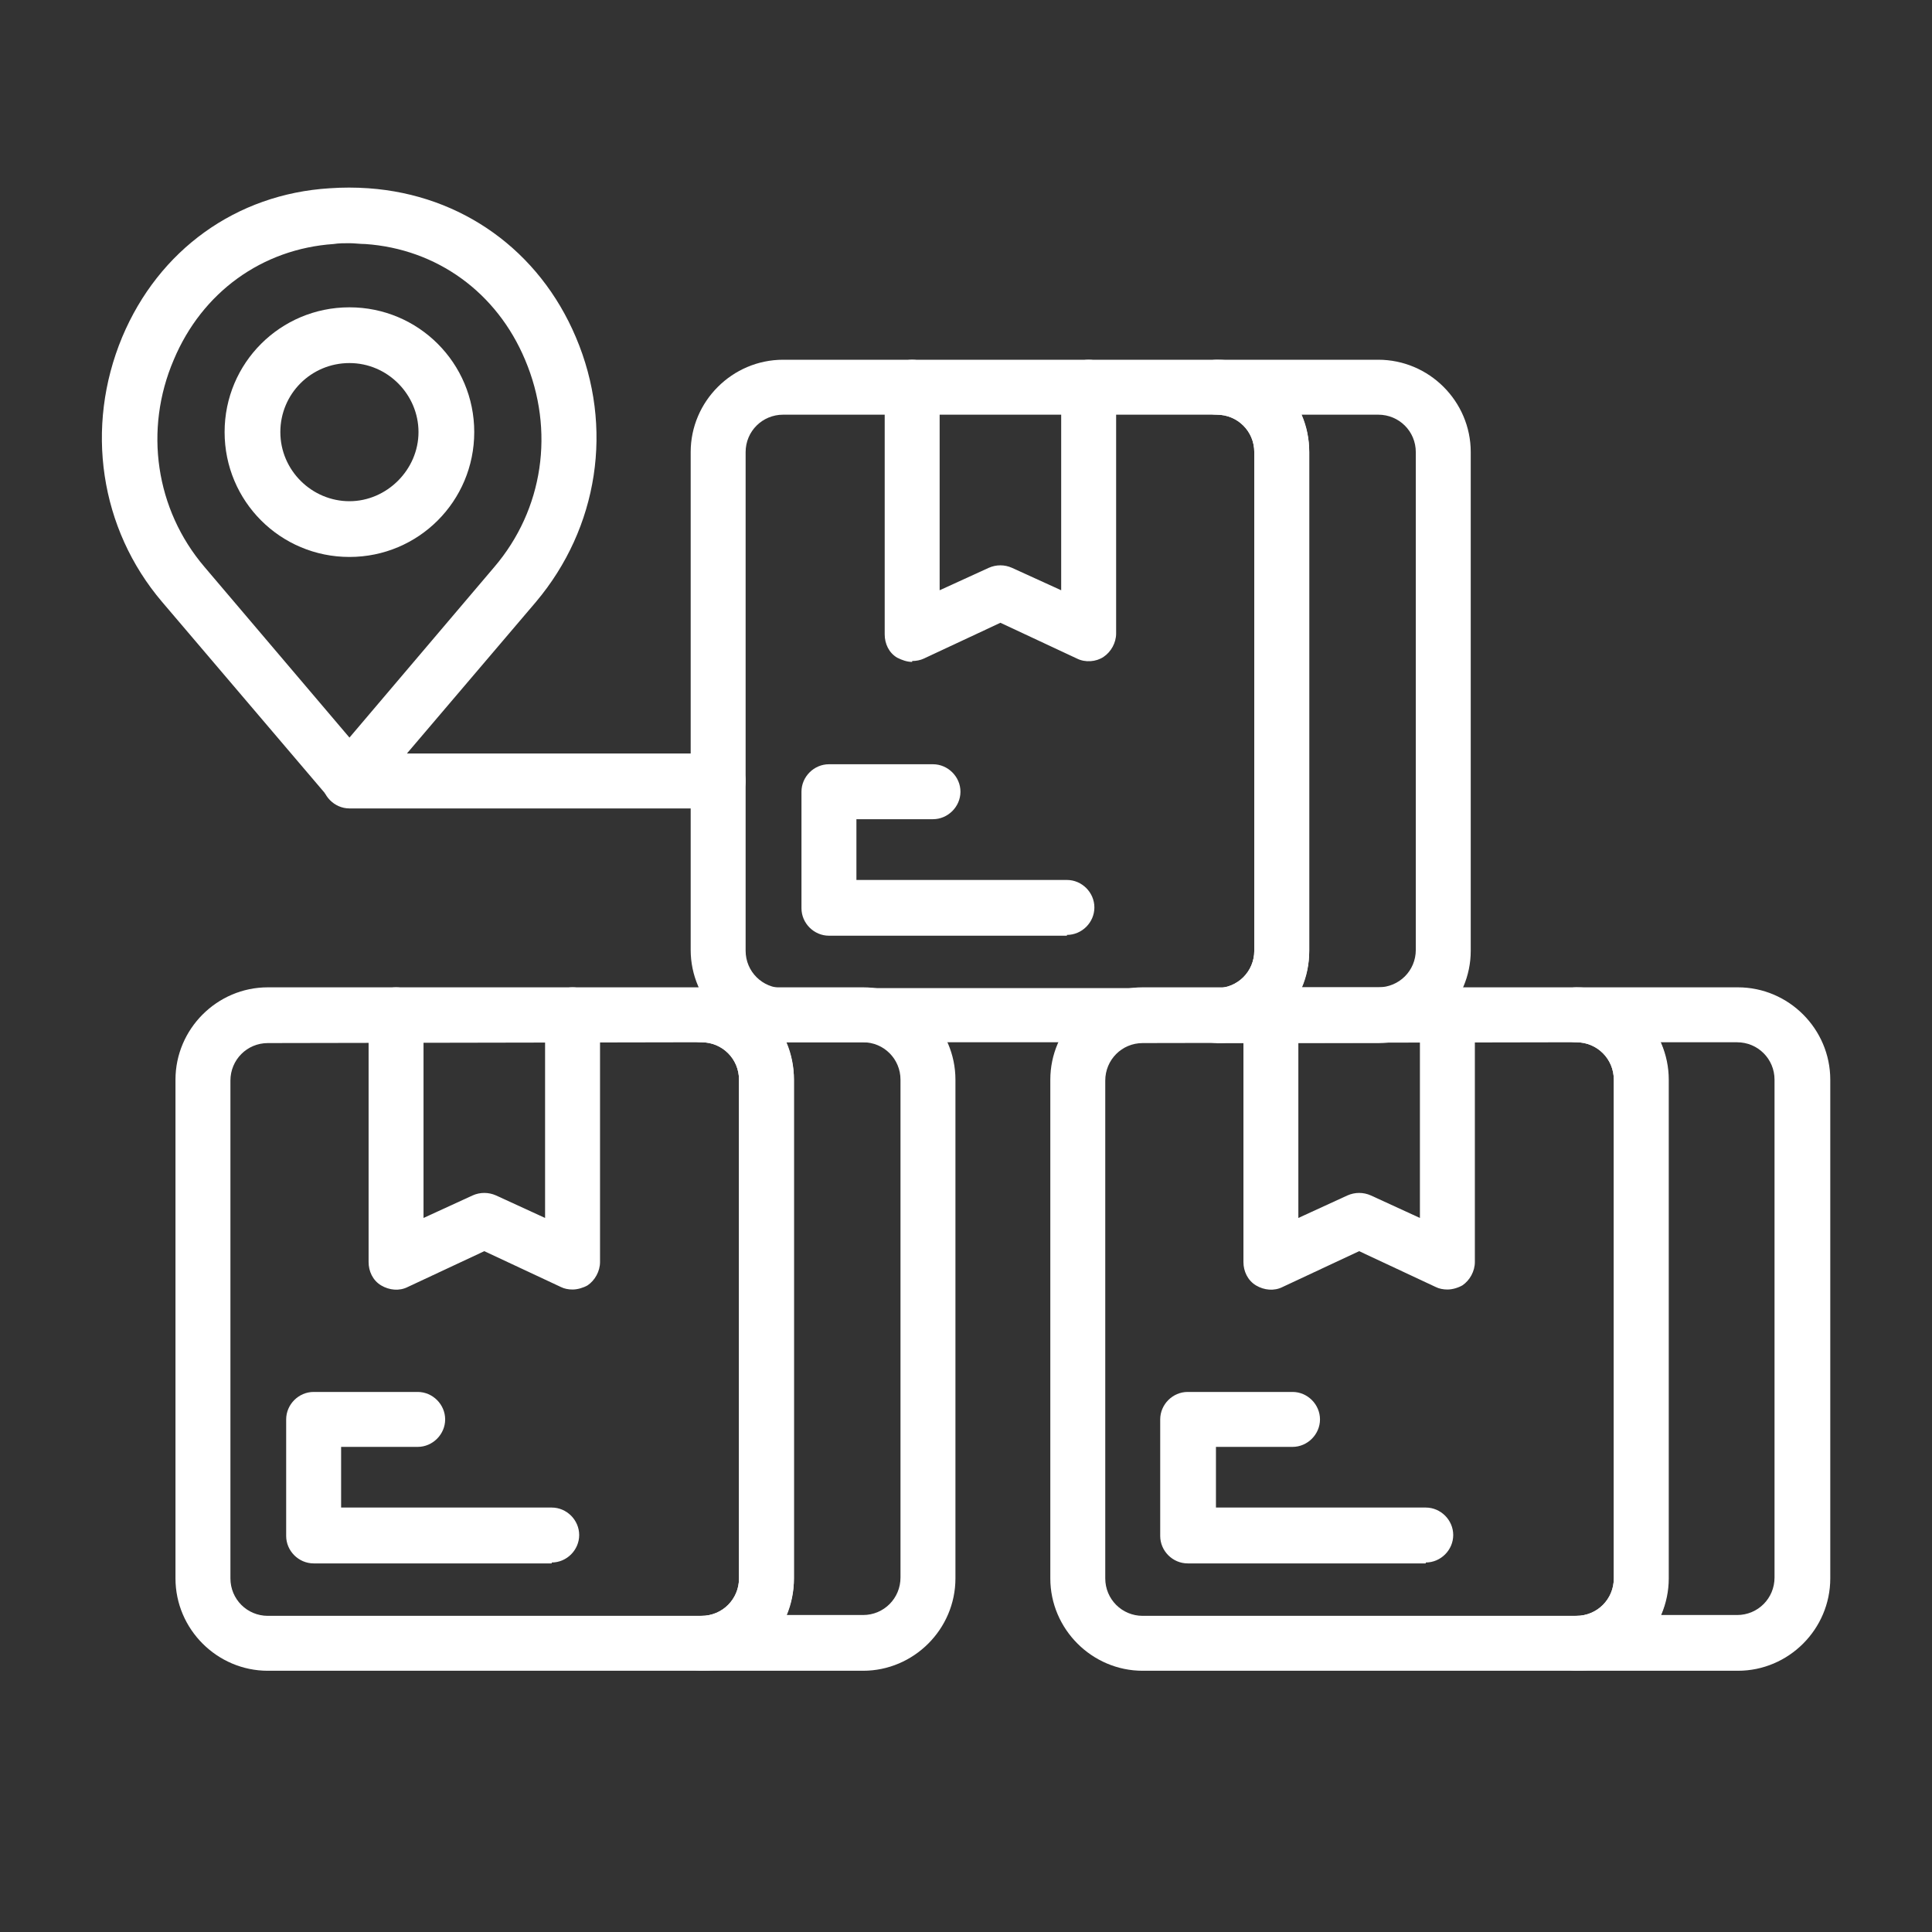
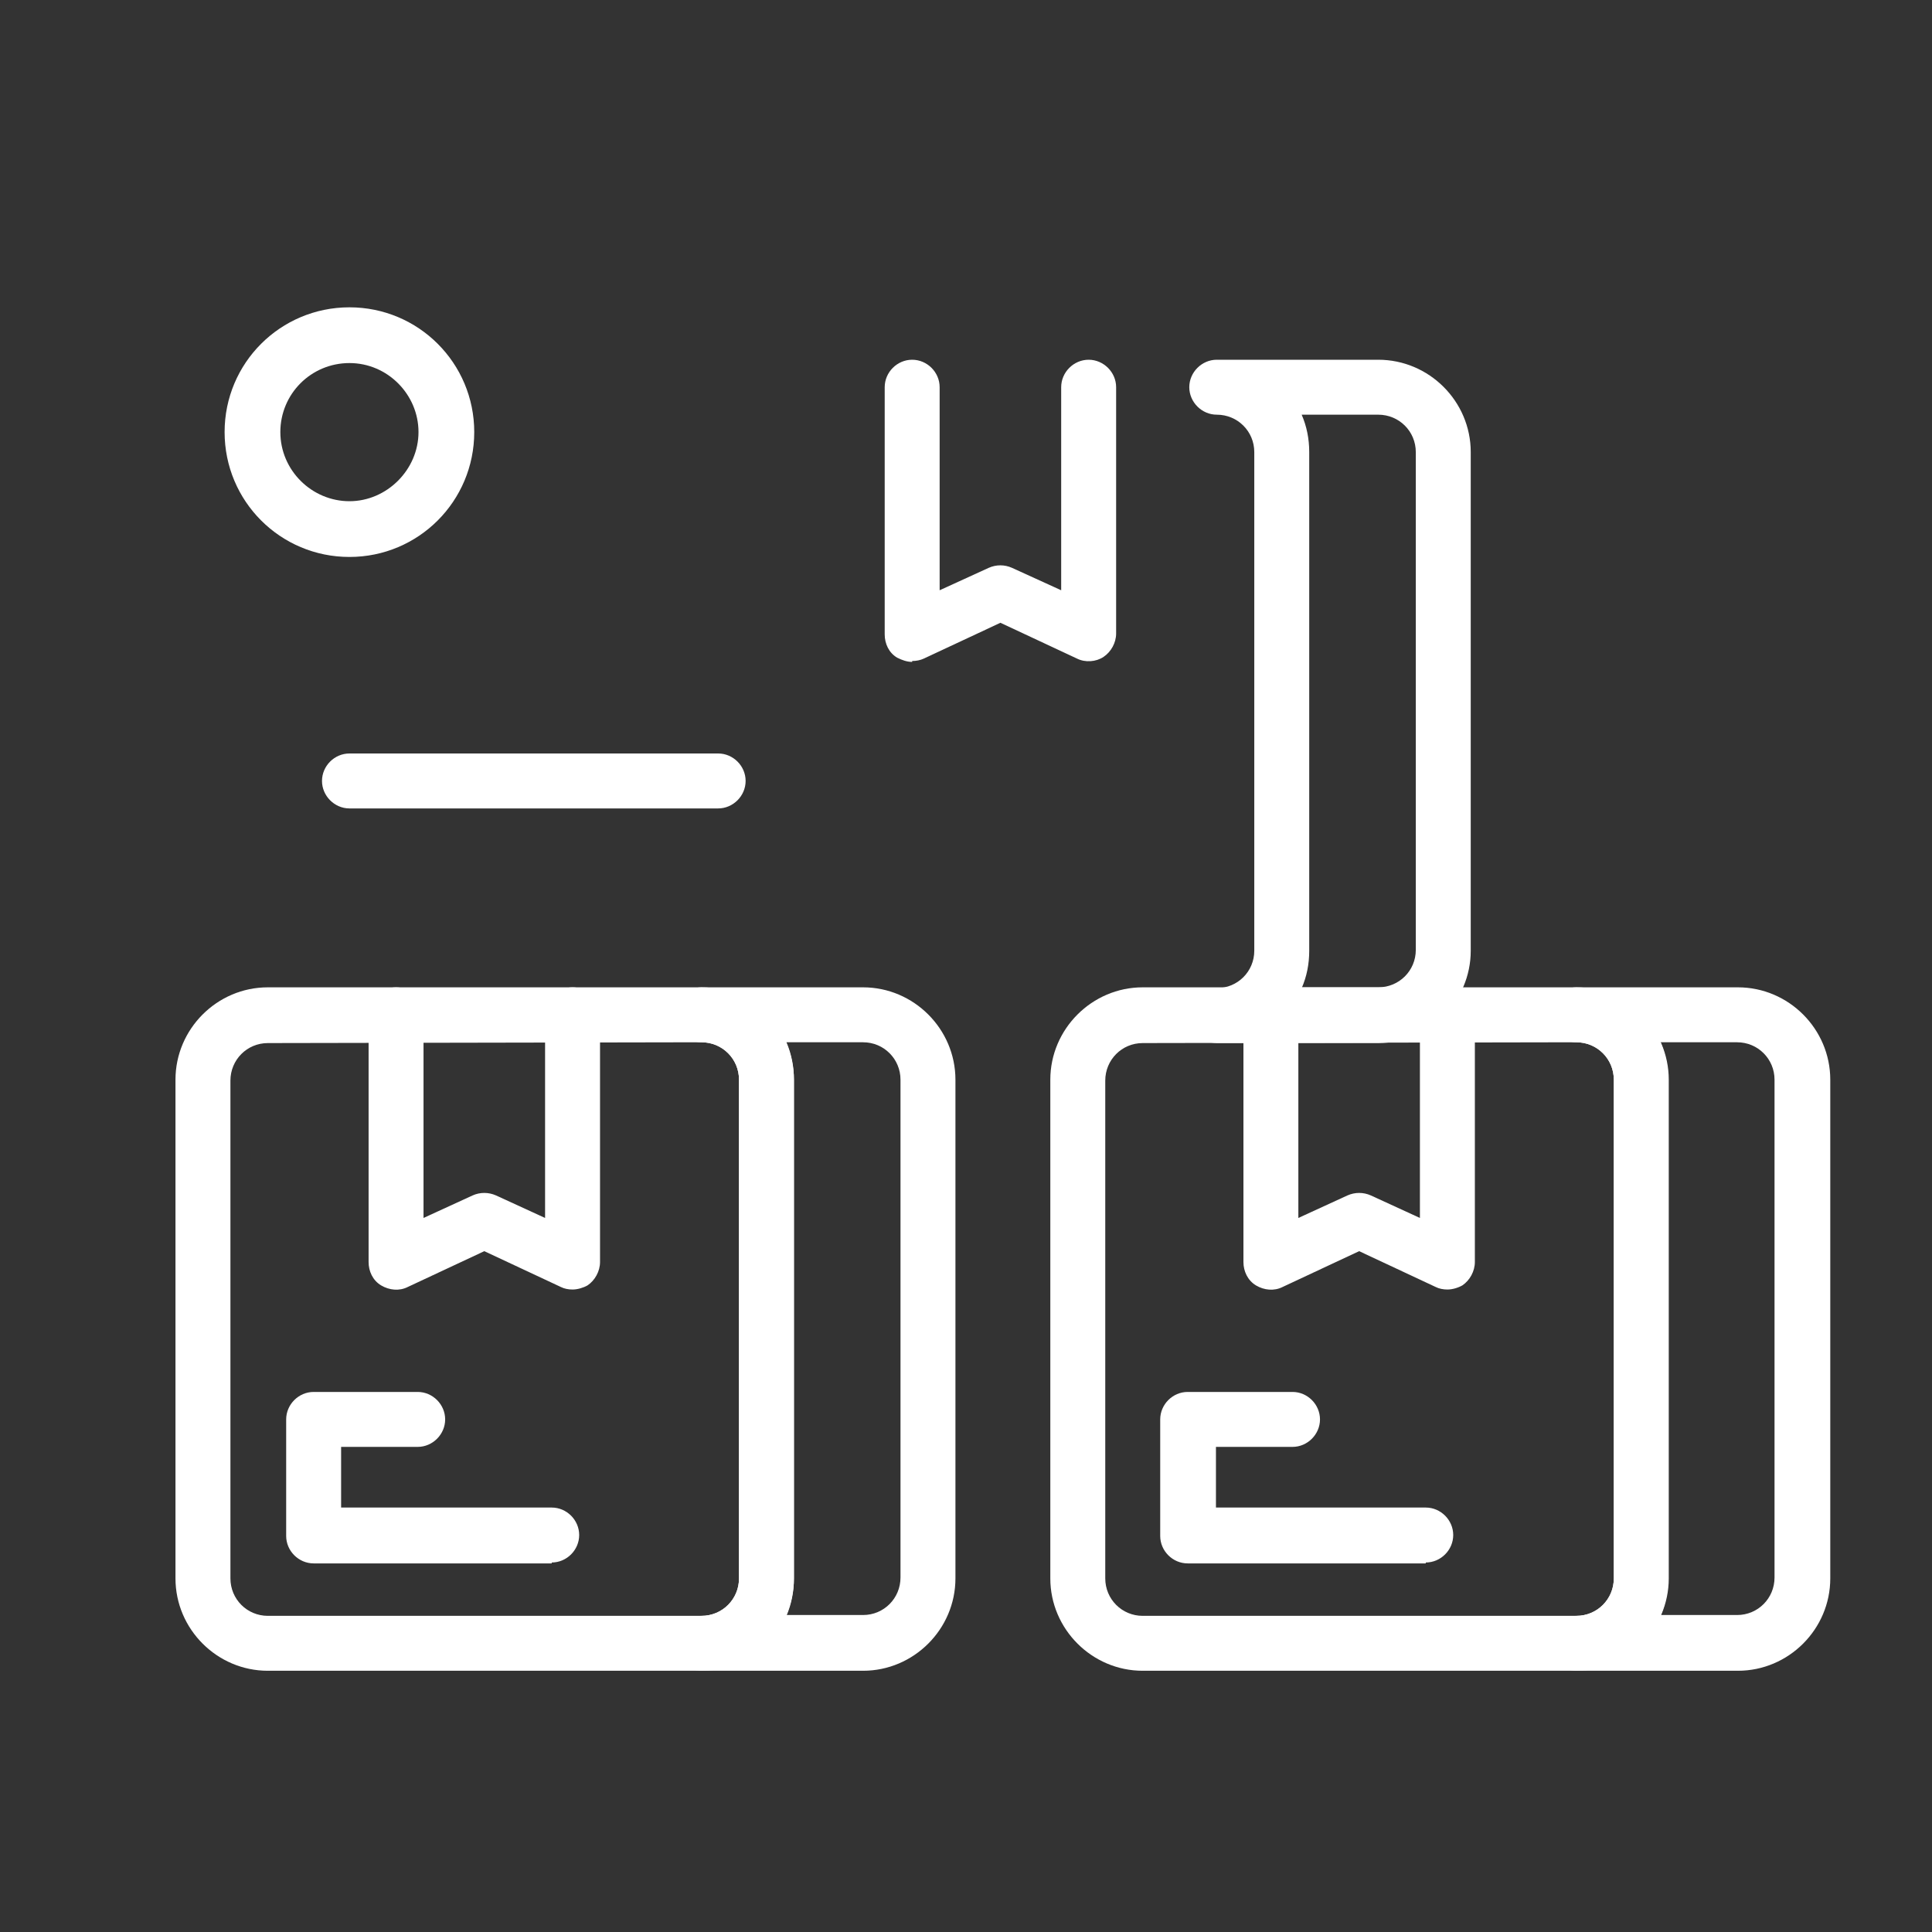
<svg xmlns="http://www.w3.org/2000/svg" width="100" zoomAndPan="magnify" viewBox="0 0 75 75" height="100" preserveAspectRatio="xMidYMid meet" version="1.2">
  <rect x="0" y="0" width="75" height="75" fill="#333333" stroke="none" />
  <defs>
    <clipPath id="a328121cd8">
      <path d="M 6.766 38.188 L 30.984 38.188 L 30.984 64.863 L 6.766 64.863 Z M 6.766 38.188 " />
    </clipPath>
    <clipPath id="fa232bda25">
      <path d="M 10.398 40.492 C 9.59 40.492 8.945 41.141 8.945 41.949 L 8.945 61.273 C 8.945 62.078 9.59 62.727 10.398 62.727 L 27.234 62.727 C 28.043 62.727 28.688 62.078 28.688 61.273 L 28.688 41.914 C 28.688 41.109 28.043 40.461 27.234 40.461 Z M 27.234 64.859 L 10.398 64.859 C 8.426 64.859 6.812 63.242 6.812 61.273 L 6.812 41.914 C 6.812 39.945 8.426 38.328 10.398 38.328 L 27.234 38.328 C 29.203 38.328 30.82 39.945 30.82 41.914 L 30.82 61.273 C 30.82 63.242 29.203 64.859 27.234 64.859 " />
    </clipPath>
    <clipPath id="906ca98369">
      <path d="M 26.07 38.188 L 37.305 38.188 L 37.305 64.863 L 26.07 64.863 Z M 26.07 38.188 " />
    </clipPath>
    <clipPath id="cbe51c4ee2">
      <path d="M 30.531 62.695 L 33.504 62.695 C 34.312 62.695 34.957 62.047 34.957 61.238 L 34.957 41.914 C 34.957 41.109 34.312 40.461 33.504 40.461 L 30.531 40.461 C 30.723 40.914 30.82 41.398 30.82 41.914 L 30.82 61.273 C 30.82 61.789 30.723 62.273 30.531 62.727 M 33.504 64.859 L 27.234 64.859 C 26.652 64.859 26.168 64.375 26.168 63.793 C 26.168 63.211 26.652 62.727 27.234 62.727 C 28.043 62.727 28.688 62.078 28.688 61.273 L 28.688 41.914 C 28.688 41.109 28.043 40.461 27.234 40.461 C 26.652 40.461 26.168 39.977 26.168 39.395 C 26.168 38.812 26.652 38.328 27.234 38.328 L 33.504 38.328 C 35.473 38.328 37.09 39.945 37.09 41.914 L 37.09 61.273 C 37.09 63.242 35.473 64.859 33.504 64.859 " />
    </clipPath>
    <clipPath id="5dc8975936">
      <path d="M 14.137 38.188 L 23.613 38.188 L 23.613 50.121 L 14.137 50.121 Z M 14.137 38.188 " />
    </clipPath>
    <clipPath id="f2cb715f1a">
      <path d="M 22.227 50.059 C 22.062 50.059 21.902 50.027 21.773 49.961 L 18.801 48.57 L 15.828 49.961 C 15.504 50.125 15.117 50.09 14.793 49.898 C 14.469 49.703 14.309 49.348 14.309 48.992 L 14.309 39.395 C 14.309 38.812 14.793 38.328 15.375 38.328 C 15.957 38.328 16.441 38.812 16.441 39.395 L 16.441 47.281 L 18.348 46.406 C 18.637 46.277 18.961 46.277 19.254 46.406 L 21.16 47.281 L 21.16 39.395 C 21.16 38.812 21.645 38.328 22.227 38.328 C 22.809 38.328 23.293 38.812 23.293 39.395 L 23.293 48.992 C 23.293 49.348 23.098 49.703 22.809 49.898 C 22.645 49.992 22.418 50.059 22.227 50.059 " />
    </clipPath>
    <clipPath id="3038353a82">
      <path d="M 11 54 L 22.562 54 L 22.562 61 L 11 61 Z M 11 54 " />
    </clipPath>
    <clipPath id="12354912d3">
      <path d="M 21.418 60.691 L 12.176 60.691 C 11.594 60.691 11.109 60.207 11.109 59.625 L 11.109 55.102 C 11.109 54.52 11.594 54.035 12.176 54.035 L 16.215 54.035 C 16.797 54.035 17.281 54.52 17.281 55.102 C 17.281 55.68 16.797 56.168 16.215 56.168 L 13.242 56.168 L 13.242 58.523 L 21.418 58.523 C 22 58.523 22.484 59.008 22.484 59.59 C 22.484 60.172 22 60.656 21.418 60.656 " />
    </clipPath>
    <clipPath id="708a2265ee">
-       <path d="M 26.773 13.613 L 50.992 13.613 L 50.992 40.645 L 26.773 40.645 Z M 26.773 13.613 " />
-     </clipPath>
+       </clipPath>
    <clipPath id="3a0fbb762e">
      <path d="M 30.402 16.098 C 29.594 16.098 28.945 16.742 28.945 17.551 L 28.945 36.906 C 28.945 37.715 29.594 38.359 30.402 38.359 L 47.234 38.359 C 48.043 38.359 48.691 37.715 48.691 36.906 L 48.691 17.551 C 48.691 16.742 48.043 16.098 47.234 16.098 Z M 47.234 40.461 L 30.402 40.461 C 28.43 40.461 26.812 38.844 26.812 36.875 L 26.812 17.551 C 26.812 15.578 28.43 13.965 30.402 13.965 L 47.234 13.965 C 49.207 13.965 50.824 15.578 50.824 17.551 L 50.824 36.906 C 50.824 38.879 49.207 40.492 47.234 40.492 " />
    </clipPath>
    <clipPath id="9021f34394">
      <path d="M 46.078 13.613 L 57.312 13.613 L 57.312 40.645 L 46.078 40.645 Z M 46.078 13.613 " />
    </clipPath>
    <clipPath id="37ea0940fa">
      <path d="M 50.531 38.328 L 53.504 38.328 C 54.312 38.328 54.961 37.684 54.961 36.875 L 54.961 17.551 C 54.961 16.742 54.312 16.098 53.504 16.098 L 50.531 16.098 C 50.727 16.551 50.824 17.035 50.824 17.551 L 50.824 36.906 C 50.824 37.426 50.727 37.91 50.531 38.359 M 53.504 40.492 L 47.234 40.492 C 46.656 40.492 46.168 40.008 46.168 39.426 C 46.168 38.844 46.656 38.359 47.234 38.359 C 48.043 38.359 48.691 37.715 48.691 36.906 L 48.691 17.551 C 48.691 16.742 48.043 16.098 47.234 16.098 C 46.656 16.098 46.168 15.613 46.168 15.031 C 46.168 14.449 46.656 13.965 47.234 13.965 L 53.504 13.965 C 55.477 13.965 57.094 15.578 57.094 17.551 L 57.094 36.906 C 57.094 38.879 55.477 40.492 53.504 40.492 " />
    </clipPath>
    <clipPath id="3870ad483e">
      <path d="M 34.145 13.613 L 43.621 13.613 L 43.621 25.898 L 34.145 25.898 Z M 34.145 13.613 " />
    </clipPath>
    <clipPath id="dbb64af7b7">
      <path d="M 35.41 25.695 C 35.215 25.695 35.023 25.629 34.828 25.531 C 34.504 25.34 34.344 24.984 34.344 24.629 L 34.344 15.031 C 34.344 14.449 34.828 13.965 35.41 13.965 C 35.992 13.965 36.477 14.449 36.477 15.031 L 36.477 22.914 L 38.383 22.043 C 38.672 21.914 38.996 21.914 39.285 22.043 L 41.195 22.914 L 41.195 15.031 C 41.195 14.449 41.68 13.965 42.262 13.965 C 42.84 13.965 43.328 14.449 43.328 15.031 L 43.328 24.594 C 43.328 24.949 43.133 25.305 42.84 25.5 C 42.551 25.695 42.129 25.727 41.809 25.566 L 38.836 24.176 L 35.863 25.566 C 35.73 25.629 35.57 25.66 35.41 25.66 " />
    </clipPath>
    <clipPath id="7ca8ae499d">
      <path d="M 31 29.41 L 42.57 29.41 L 42.57 36.43 L 31 36.43 Z M 31 29.41 " />
    </clipPath>
    <clipPath id="8637833d5b">
-       <path d="M 41.418 36.324 L 32.18 36.324 C 31.598 36.324 31.113 35.84 31.113 35.258 L 31.113 30.734 C 31.113 30.152 31.598 29.668 32.18 29.668 L 36.219 29.668 C 36.797 29.668 37.285 30.152 37.285 30.734 C 37.285 31.316 36.797 31.801 36.219 31.801 L 33.246 31.801 L 33.246 34.16 L 41.418 34.16 C 42 34.16 42.484 34.645 42.484 35.227 C 42.484 35.809 42 36.293 41.418 36.293 " />
-     </clipPath>
+       </clipPath>
    <clipPath id="4d0d46ca6f">
      <path d="M 40.461 38.188 L 65 38.188 L 65 64.863 L 40.461 64.863 Z M 40.461 38.188 " />
    </clipPath>
    <clipPath id="f21caa9469">
      <path d="M 44.359 40.492 C 43.551 40.492 42.906 41.141 42.906 41.949 L 42.906 61.273 C 42.906 62.078 43.551 62.727 44.359 62.727 L 61.195 62.727 C 62.004 62.727 62.648 62.078 62.648 61.273 L 62.648 41.914 C 62.648 41.109 62.004 40.461 61.195 40.461 Z M 61.195 64.859 L 44.359 64.859 C 42.391 64.859 40.773 63.242 40.773 61.273 L 40.773 41.914 C 40.773 39.945 42.391 38.328 44.359 38.328 L 61.195 38.328 C 63.168 38.328 64.781 39.945 64.781 41.914 L 64.781 61.273 C 64.781 63.242 63.168 64.859 61.195 64.859 " />
    </clipPath>
    <clipPath id="5cfd232df5">
      <path d="M 60.117 38.188 L 71.352 38.188 L 71.352 64.863 L 60.117 64.863 Z M 60.117 38.188 " />
    </clipPath>
    <clipPath id="0f1050548b">
      <path d="M 64.461 62.695 L 67.434 62.695 C 68.242 62.695 68.887 62.047 68.887 61.238 L 68.887 41.914 C 68.887 41.109 68.242 40.461 67.434 40.461 L 64.461 40.461 C 64.652 40.914 64.75 41.398 64.75 41.914 L 64.75 61.273 C 64.75 61.789 64.652 62.273 64.461 62.727 M 67.434 64.859 L 61.195 64.859 C 60.613 64.859 60.129 64.375 60.129 63.793 C 60.129 63.211 60.613 62.727 61.195 62.727 C 62.004 62.727 62.648 62.078 62.648 61.273 L 62.648 41.914 C 62.648 41.109 62.004 40.461 61.195 40.461 C 60.613 40.461 60.129 39.977 60.129 39.395 C 60.129 38.812 60.613 38.328 61.195 38.328 L 67.465 38.328 C 69.438 38.328 71.051 39.945 71.051 41.914 L 71.051 61.273 C 71.051 63.242 69.438 64.859 67.465 64.859 " />
    </clipPath>
    <clipPath id="95a6e6593a">
      <path d="M 48.184 38.188 L 57.312 38.188 L 57.312 50.121 L 48.184 50.121 Z M 48.184 38.188 " />
    </clipPath>
    <clipPath id="5a45bc98c2">
      <path d="M 56.188 50.059 C 56.027 50.059 55.863 50.027 55.734 49.961 L 52.762 48.57 L 49.789 49.961 C 49.465 50.125 49.078 50.09 48.754 49.898 C 48.434 49.703 48.27 49.348 48.27 48.992 L 48.27 39.395 C 48.27 38.812 48.754 38.328 49.336 38.328 C 49.918 38.328 50.402 38.812 50.402 39.395 L 50.402 47.281 L 52.309 46.406 C 52.602 46.277 52.922 46.277 53.215 46.406 L 55.121 47.281 L 55.121 39.395 C 55.121 38.812 55.605 38.328 56.188 38.328 C 56.77 38.328 57.254 38.812 57.254 39.395 L 57.254 48.992 C 57.254 49.348 57.059 49.703 56.77 49.898 C 56.605 49.992 56.383 50.059 56.188 50.059 " />
    </clipPath>
    <clipPath id="75367f9994">
      <path d="M 45.027 54 L 56.609 54 L 56.609 61 L 45.027 61 Z M 45.027 54 " />
    </clipPath>
    <clipPath id="051c69def4">
      <path d="M 55.348 60.691 L 46.105 60.691 C 45.523 60.691 45.039 60.207 45.039 59.625 L 45.039 55.102 C 45.039 54.52 45.523 54.035 46.105 54.035 L 50.176 54.035 C 50.758 54.035 51.242 54.52 51.242 55.102 C 51.242 55.68 50.758 56.168 50.176 56.168 L 47.203 56.168 L 47.203 58.523 L 55.348 58.523 C 55.93 58.523 56.414 59.008 56.414 59.59 C 56.414 60.172 55.93 60.656 55.348 60.656 " />
    </clipPath>
    <clipPath id="c656eaad4c">
      <path d="M 3.605 7 L 23.262 7 L 23.262 31.516 L 3.605 31.516 Z M 3.605 7 " />
    </clipPath>
    <clipPath id="8e6bd253a3">
      <path d="M 13.566 9.441 C 13.371 9.441 13.145 9.441 12.949 9.473 C 10.172 9.664 7.844 11.348 6.746 13.965 C 5.582 16.68 6.035 19.781 7.941 22.012 L 13.566 28.633 L 19.188 22.012 C 21.094 19.781 21.547 16.711 20.383 13.965 C 19.285 11.348 16.957 9.664 14.18 9.473 C 13.984 9.473 13.758 9.441 13.566 9.441 M 13.566 31.348 C 13.242 31.348 12.949 31.219 12.758 30.961 L 6.293 23.367 C 3.871 20.523 3.289 16.582 4.742 13.09 C 6.164 9.699 9.172 7.535 12.789 7.309 C 13.305 7.273 13.793 7.273 14.309 7.309 C 17.926 7.566 20.934 9.73 22.355 13.09 C 23.84 16.582 23.227 20.492 20.805 23.367 L 14.34 30.961 C 14.148 31.188 13.824 31.348 13.531 31.348 " />
    </clipPath>
    <clipPath id="03ad8a0a76">
      <path d="M 8.52 11.859 L 18.699 11.859 L 18.699 21.688 L 8.52 21.688 Z M 8.52 11.859 " />
    </clipPath>
    <clipPath id="e86a8db3f5">
      <path d="M 13.566 14.094 C 12.078 14.094 10.883 15.289 10.883 16.773 C 10.883 18.262 12.109 19.457 13.566 19.457 C 15.02 19.457 16.246 18.23 16.246 16.773 C 16.246 15.32 15.051 14.094 13.566 14.094 M 13.566 21.621 C 10.883 21.621 8.719 19.457 8.719 16.773 C 8.719 14.094 10.883 11.93 13.566 11.93 C 16.246 11.93 18.41 14.094 18.41 16.773 C 18.41 19.457 16.246 21.621 13.566 21.621 " />
    </clipPath>
    <clipPath id="f37782baa7">
      <path d="M 12.383 29.059 L 29 29.059 L 29 31.516 L 12.383 31.516 Z M 12.383 29.059 " />
    </clipPath>
    <clipPath id="0bb9a48b84">
      <path d="M 27.879 31.383 L 13.566 31.383 C 12.984 31.383 12.5 30.895 12.5 30.316 C 12.5 29.734 12.984 29.25 13.566 29.25 L 27.879 29.25 C 28.461 29.25 28.945 29.734 28.945 30.316 C 28.945 30.895 28.461 31.383 27.879 31.383 " />
    </clipPath>
  </defs>
  <g id="c72bcf7b4e">
    <g clip-rule="nonzero" clip-path="url(#a328121cd8)">
      <g clip-rule="nonzero" clip-path="url(#fa232bda25)">
        <rect x="0" width="75" y="0" height="75" style="fill:#ffffff;fill-opacity:1;stroke:none;" />
      </g>
    </g>
    <g clip-rule="nonzero" clip-path="url(#906ca98369)">
      <g clip-rule="nonzero" clip-path="url(#cbe51c4ee2)">
        <rect x="0" width="75" y="0" height="75" style="fill:#ffffff;fill-opacity:1;stroke:none;" />
      </g>
    </g>
    <g clip-rule="nonzero" clip-path="url(#5dc8975936)">
      <g clip-rule="nonzero" clip-path="url(#f2cb715f1a)">
        <rect x="0" width="75" y="0" height="75" style="fill:#ffffff;fill-opacity:1;stroke:none;" />
      </g>
    </g>
    <g clip-rule="nonzero" clip-path="url(#3038353a82)">
      <g clip-rule="nonzero" clip-path="url(#12354912d3)">
        <rect x="0" width="75" y="0" height="75" style="fill:#ffffff;fill-opacity:1;stroke:none;" />
      </g>
    </g>
    <g clip-rule="nonzero" clip-path="url(#708a2265ee)">
      <g clip-rule="nonzero" clip-path="url(#3a0fbb762e)">
        <rect x="0" width="75" y="0" height="75" style="fill:#ffffff;fill-opacity:1;stroke:none;" />
      </g>
    </g>
    <g clip-rule="nonzero" clip-path="url(#9021f34394)">
      <g clip-rule="nonzero" clip-path="url(#37ea0940fa)">
        <rect x="0" width="75" y="0" height="75" style="fill:#ffffff;fill-opacity:1;stroke:none;" />
      </g>
    </g>
    <g clip-rule="nonzero" clip-path="url(#3870ad483e)">
      <g clip-rule="nonzero" clip-path="url(#dbb64af7b7)">
        <rect x="0" width="75" y="0" height="75" style="fill:#ffffff;fill-opacity:1;stroke:none;" />
      </g>
    </g>
    <g clip-rule="nonzero" clip-path="url(#7ca8ae499d)">
      <g clip-rule="nonzero" clip-path="url(#8637833d5b)">
        <rect x="0" width="75" y="0" height="75" style="fill:#ffffff;fill-opacity:1;stroke:none;" />
      </g>
    </g>
    <g clip-rule="nonzero" clip-path="url(#4d0d46ca6f)">
      <g clip-rule="nonzero" clip-path="url(#f21caa9469)">
        <rect x="0" width="75" y="0" height="75" style="fill:#ffffff;fill-opacity:1;stroke:none;" />
      </g>
    </g>
    <g clip-rule="nonzero" clip-path="url(#5cfd232df5)">
      <g clip-rule="nonzero" clip-path="url(#0f1050548b)">
        <rect x="0" width="75" y="0" height="75" style="fill:#ffffff;fill-opacity:1;stroke:none;" />
      </g>
    </g>
    <g clip-rule="nonzero" clip-path="url(#95a6e6593a)">
      <g clip-rule="nonzero" clip-path="url(#5a45bc98c2)">
        <rect x="0" width="75" y="0" height="75" style="fill:#ffffff;fill-opacity:1;stroke:none;" />
      </g>
    </g>
    <g clip-rule="nonzero" clip-path="url(#75367f9994)">
      <g clip-rule="nonzero" clip-path="url(#051c69def4)">
        <rect x="0" width="75" y="0" height="75" style="fill:#ffffff;fill-opacity:1;stroke:none;" />
      </g>
    </g>
    <g clip-rule="nonzero" clip-path="url(#c656eaad4c)">
      <g clip-rule="nonzero" clip-path="url(#8e6bd253a3)">
-         <rect x="0" width="75" y="0" height="75" style="fill:#ffffff;fill-opacity:1;stroke:none;" />
-       </g>
+         </g>
    </g>
    <g clip-rule="nonzero" clip-path="url(#03ad8a0a76)">
      <g clip-rule="nonzero" clip-path="url(#e86a8db3f5)">
        <rect x="0" width="75" y="0" height="75" style="fill:#ffffff;fill-opacity:1;stroke:none;" />
      </g>
    </g>
    <g clip-rule="nonzero" clip-path="url(#f37782baa7)">
      <g clip-rule="nonzero" clip-path="url(#0bb9a48b84)">
        <rect x="0" width="75" y="0" height="75" style="fill:#ffffff;fill-opacity:1;stroke:none;" />
      </g>
    </g>
  </g>
</svg>